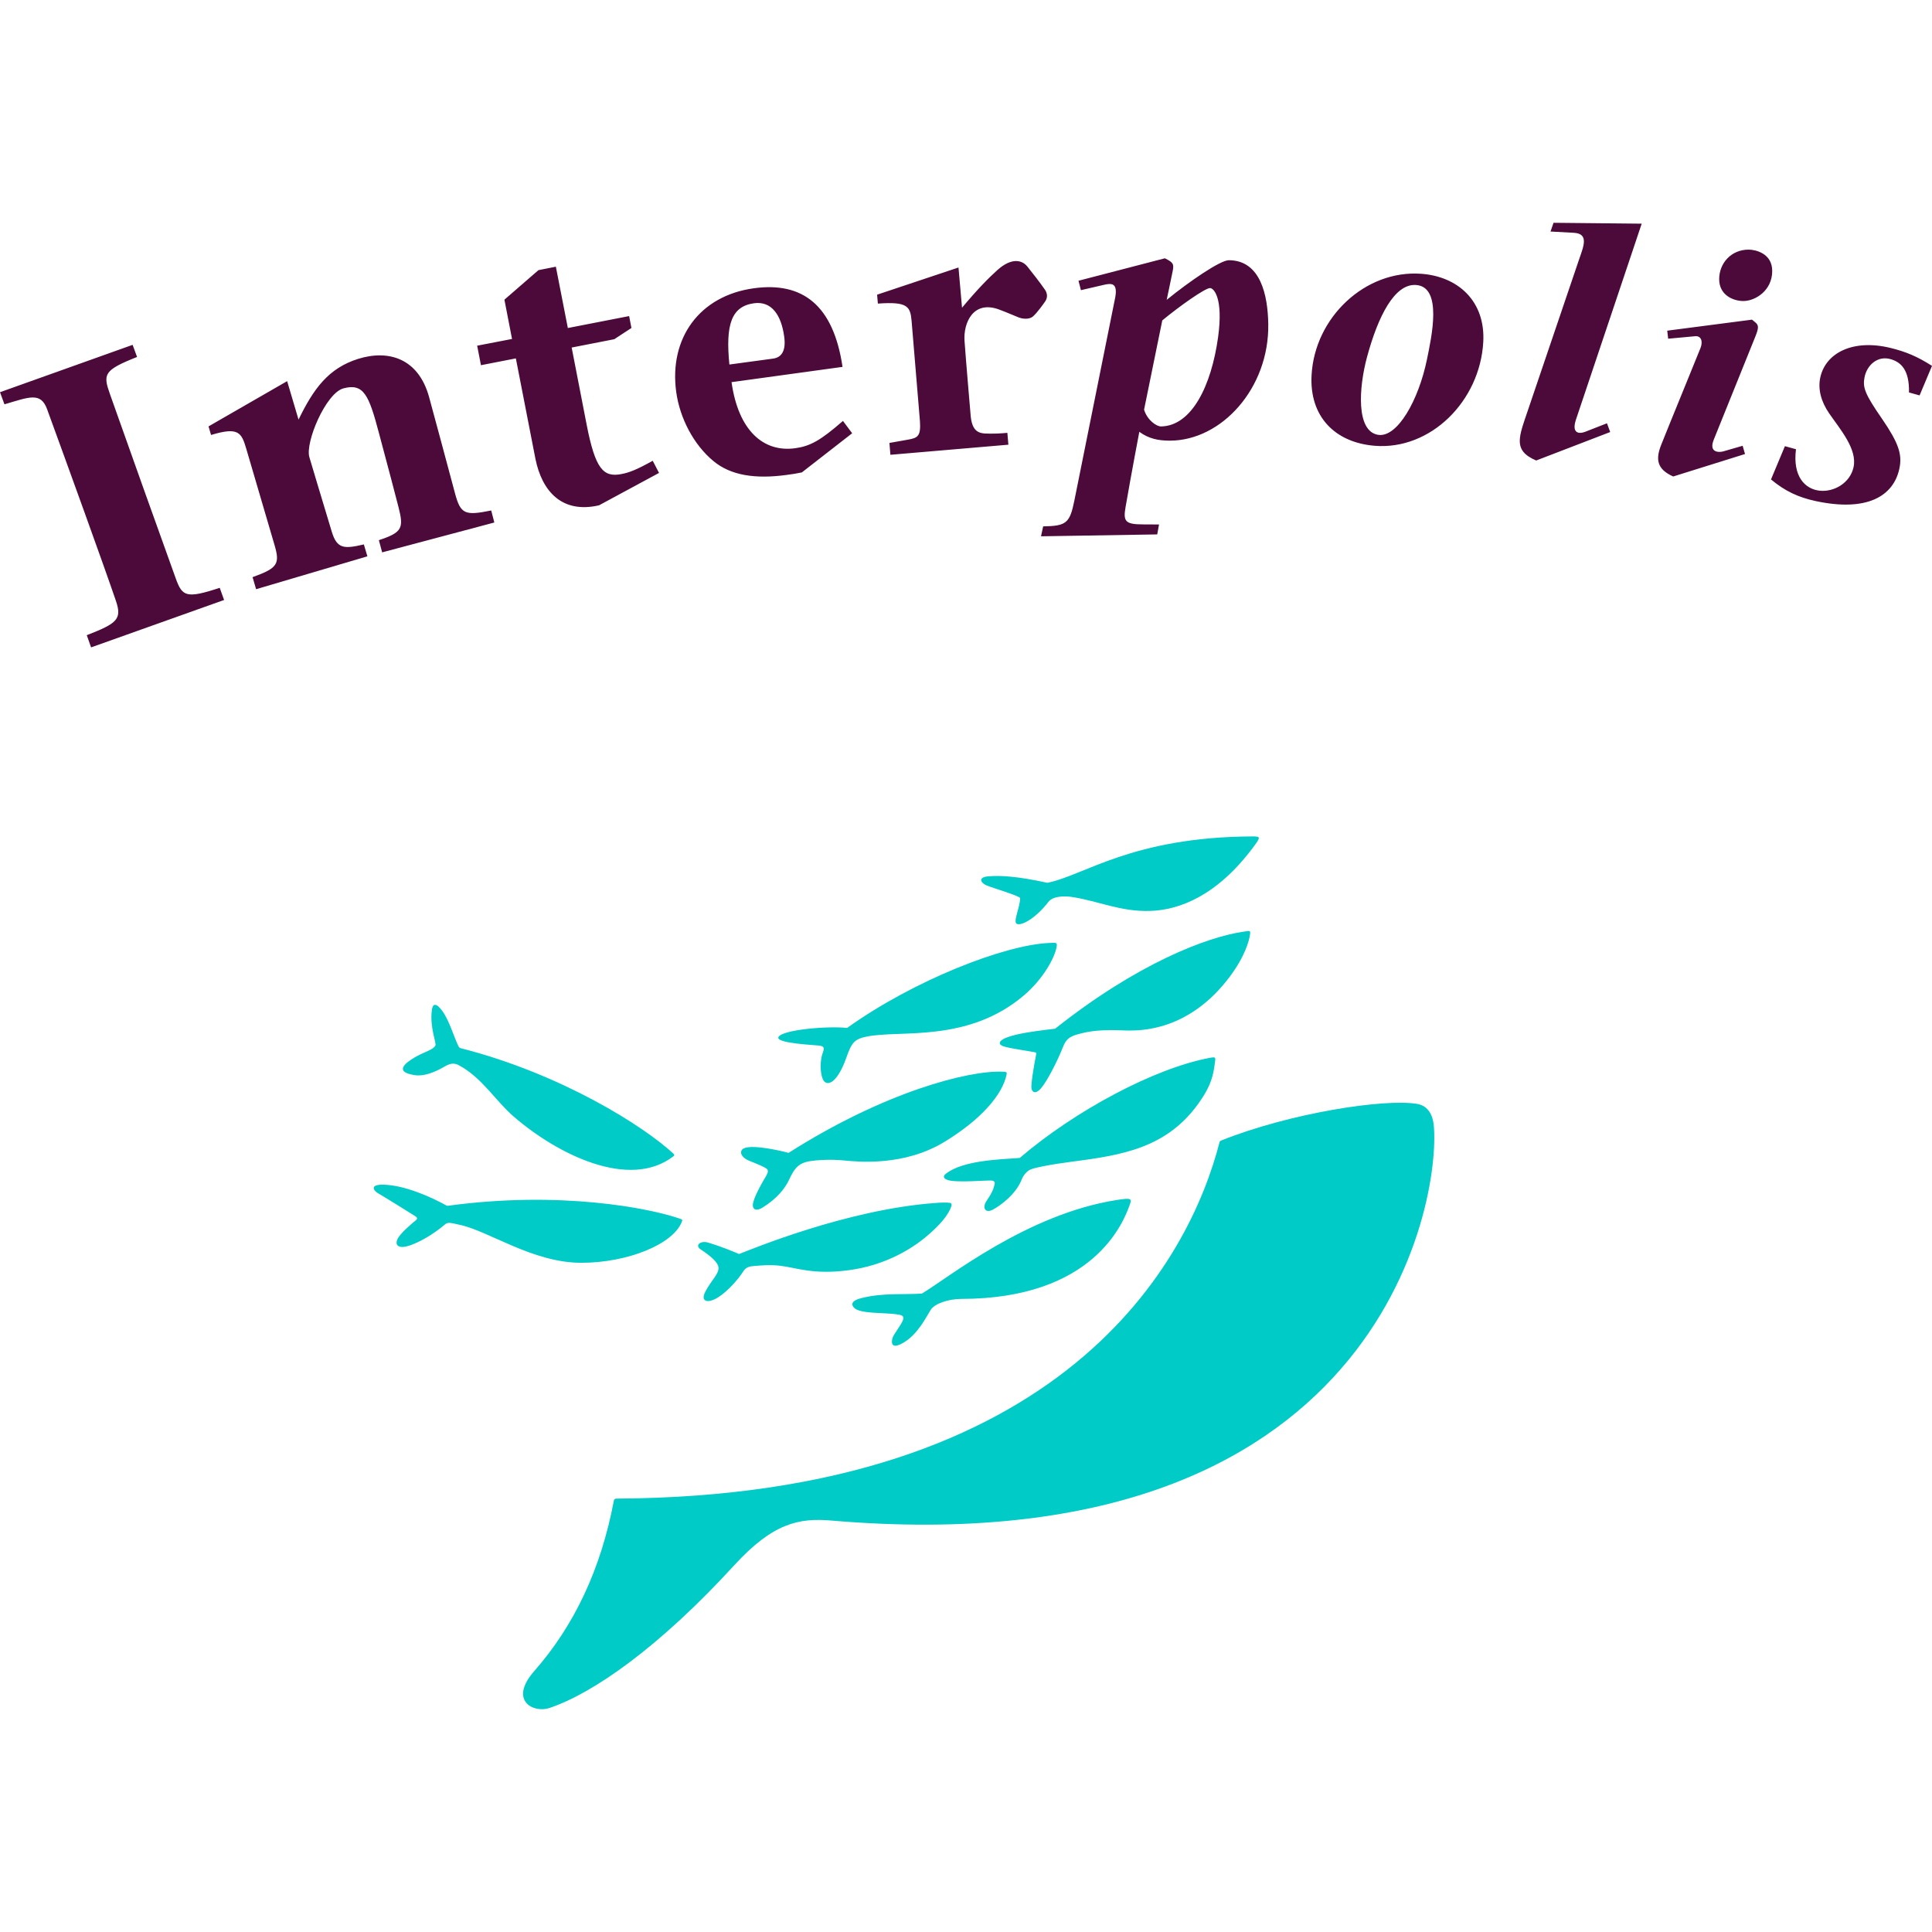
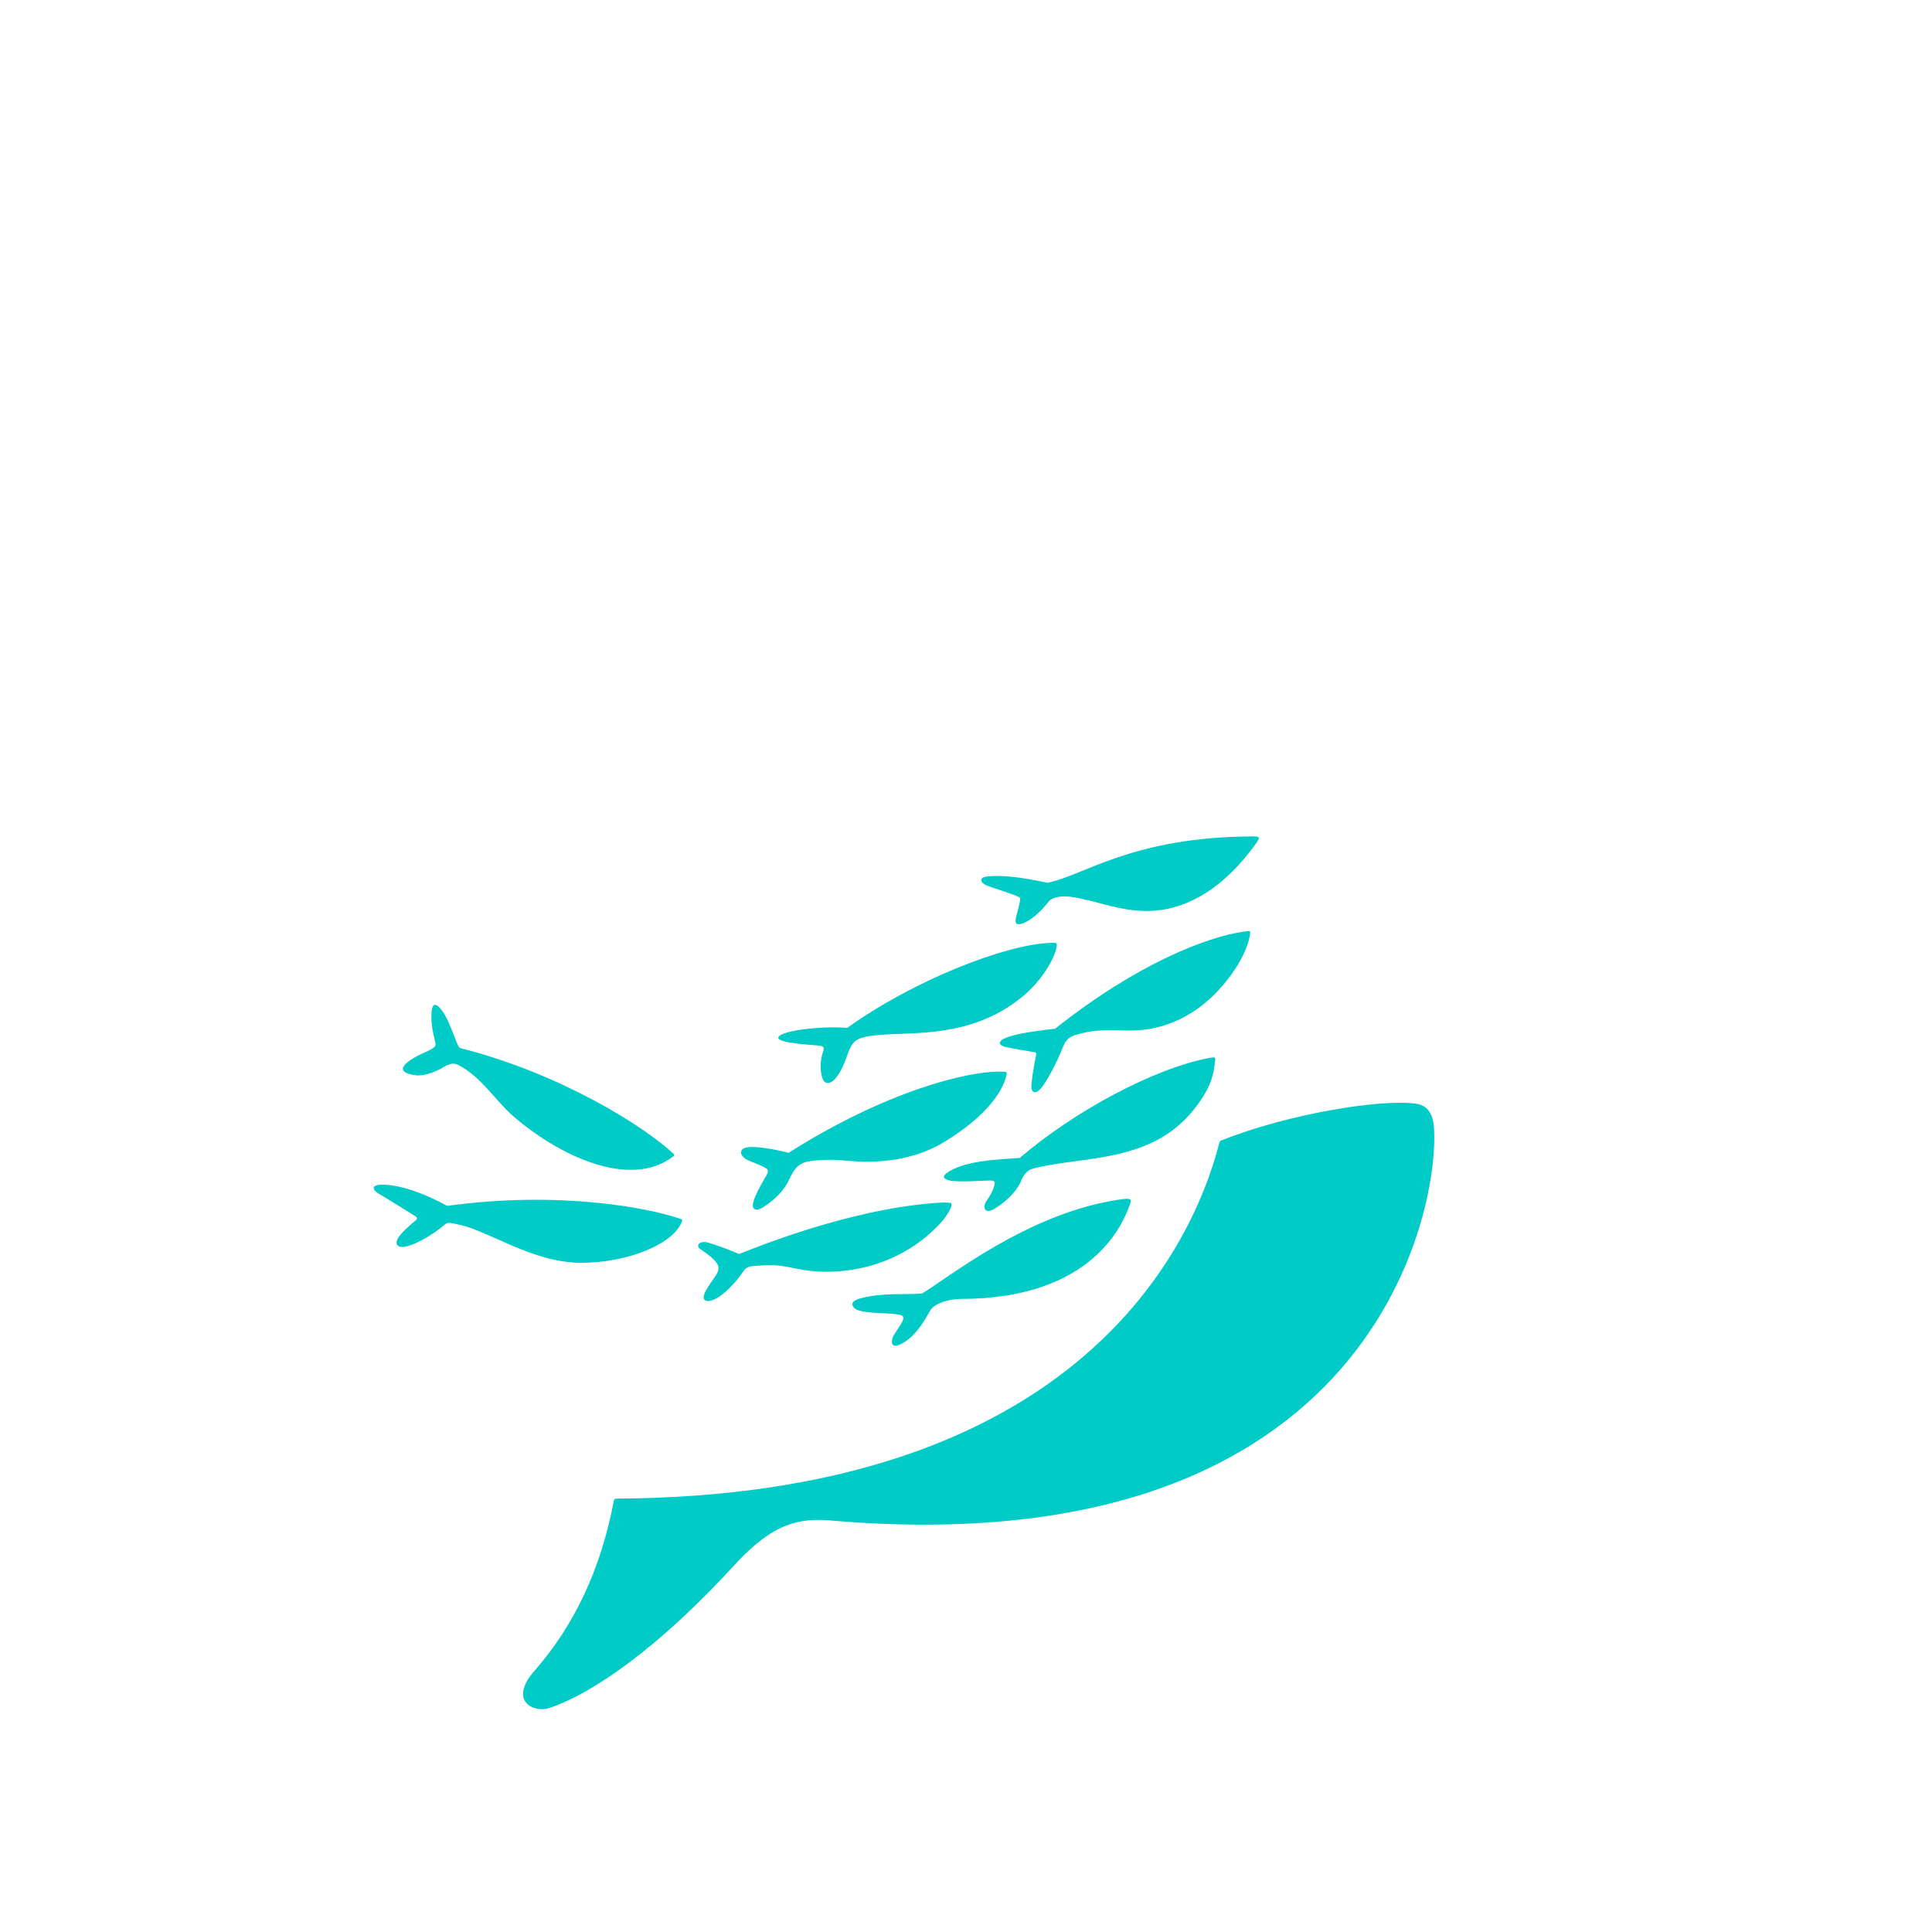
<svg xmlns="http://www.w3.org/2000/svg" id="Layer_1" viewBox="0 0 4593.5 3534.3" width="2500" height="2500">
  <style>.st0{fill:#4b0a3a}.st1{fill:#00cbc6}</style>
-   <path class="st0" d="M315.3 290.3L0 402.9l10.6 28.8c58.8-17.3 86.2-30 101.4 11.7 50 137 134.5 370.2 163.4 455 15 44 3.8 53.9-69.1 82.2l10.3 29 316.2-112.7-10.4-28.9c-79.5 26.2-89.1 20.5-104.4-22-47.6-132.2-99.9-278.5-156.4-438.1-17-47.9-15.5-57.1 64.3-88.8l-10.6-28.8zM1272.9 560.6l-46.4-238.1-83 16.2-9-46.4 82.9-16-18.1-93.4 80.9-70.2 41.4-8.2 28.5 145.8 145.7-28.4 5.5 28.3-40.8 26.7-101.3 19.8 35.5 182.8c20.6 105.8 39.6 126.4 82.8 118 18.1-3.5 35.1-9.6 74.4-31.6l15 28.9-142.6 77c-88 20.3-135.8-33.1-151.4-111.2M1870.1 599.6c-74.6 10.2-133 1.1-173.9-33-46.9-38.7-79.8-101.8-88.4-164-17.6-127.8 55-229 184.5-246.8 115.4-15.9 189.1 39.5 210.9 186.9L1739.3 379c16.2 115 75.7 167.5 151.4 157.1 35.5-4.9 59.8-18.1 113.5-64.9l21.9 29.3-119.6 93.1c-14.7 3.1-21.1 3.9-36.4 6m-135.9-262.5l104.1-14.1c21.3-3 30.7-20.5 26.2-52.5-7.1-51.4-30.1-84.8-71.8-79.1-54 7.5-67.9 51.2-58.5 145.7M3378.5 121.3c89 6.3 153.4 65.9 148.1 162.1-7.8 141-125.5 257.5-258 246.9-94.4-7.6-155.7-69.4-150.2-168.1 7.5-137.6 127.9-250.2 260.1-240.9m14.3 203.3c10.9-53.3 37.4-172-25.9-176.6-51.6-3.8-90.8 75.7-116.6 171-19.8 73.1-26.4 176.4 26 185.2 45.8 7.7 96.6-82.1 116.5-179.6M3820.7 476.8l7.7 20.8-176 67.7c-27.8-12.1-41.5-26.3-38.6-53.4 1.1-9.8 2.9-18.8 11.3-43.6 0 0 120.5-355.7 129-380.2 11.1-32.2 24.3-62.2-12.2-64.2-26.3-1.4-55.4-3-55.4-3l7.2-20.8 209.6 2.1s-145 432-156.2 465.5c-11.3 33.9 7.7 34.7 21.4 29.5l52.2-20.4zM4157.5 63.9c-41.7 0-70 32.5-70 70.3s33.2 51.9 57.5 51.9c28.3 0 68.6-24.7 68.6-71.4.1-42-39.8-50.8-56.1-50.8M4030.3 269.8c14.6-1.4 18.8 12.6 12.9 27.8-7.6 19.5-78.3 191.7-93.6 230.5-13.2 33.5-11.1 57.5 28.6 75.2l170.7-53.4-5.6-19.6s-32.6 9.6-46.4 13.4c-9.6 2.6-34.8 3.3-22.3-27.9 23.9-59.7 98.8-245 98.8-245 9.1-22.5 7.7-27.6-.4-34.3-3.9-3.2-7.4-6.1-7.4-6.1L3964 256.6l2.2 19.1 64.1-5.9zM4496.1 324.6c-32.5-9.9-57.7 14.7-63.1 43.2-4.6 24 1.1 39.8 41.8 98.5 39.3 57.5 48.4 84.5 41.1 118.4-14 65.5-77.1 103.4-199.6 76.9-40.9-8.9-72.3-23.5-105.6-51.3l33.1-79.1 26.3 7.3c-16.4 130.6 120.5 118 136.9 42.6 9.3-42.7-31.7-89.7-57.9-127.7-19.7-28.5-27-58.2-21.3-85.1 12.7-59.4 78.4-92.1 166.4-70.8 36 8.7 64.1 20.2 99.3 42.8l-29.5 70.2-25.2-7c1.1-54.9-20-71.9-42.7-78.9M2371.3 112.6c34-30.6 59-24 71.4-8.4 13.5 17 28.8 36.3 41.9 55.2 4.5 6.5 7.5 17 .7 27.2-3.9 5.8-19.1 27.2-29.3 36.1-10.2 8.9-27.9 4.8-33.3 2.7-5.5-2-28.6-12.2-47-19-62.7-23.3-85.2 33-82.5 73.8 2.6 38.8 14.8 180.4 14.8 180.4 4.5 43.5 26.7 40.4 48.8 40.8 16.1.3 38.3-1.9 38.3-1.9l2.4 28.2-280.5 24-2.3-28.2s20.8-3.7 44.1-7.8c23.3-4 30.7-8.5 28.5-43.1l-19.8-238c-3-35.4-8.8-47.6-80.3-42.4l-1.8-21.2 193.5-64.6 8.4 95.6c38.2-45.6 63.2-70.7 84-89.4M2718.2 717.2l37.5.2-4.3 23.6-276.3 4.5 5.1-23.6c55.3-.9 63.3-7.7 74.2-61.4l97.2-483.2c6-34.2-8.4-34-27.3-29.6-13.6 3.2-54.3 12.6-54.3 12.6l-5.8-22.4 205.4-53.4c19.5 9.7 22 13.4 18.6 30.2-3 15.3-14.3 68.6-14.3 68.6 54.5-44.3 127.5-94.3 147.9-94.2 75.3.3 92.5 83 93.6 151.6 2.5 152.6-111 277.4-234.1 277.4-27.4 0-50.1-4.7-72.5-21 0 0-18.8 98.5-32.7 178.9-6 34.4-.6 41.2 42.1 41.2m45.2-485l-43.3 212.3c8 25.6 30.1 40 40.4 39.8 72.7-1.2 119.5-96.1 135.6-212.2 13-94.6-11-117.3-19.4-116.8-12.1.6-71 42-113.3 76.9M1020.4 415.2c24.1 88.8 33.7 124.7 61.3 227.7 13.3 49.8 23.2 54.1 86.2 41.2l7.4 28.6-266.7 71-7.8-29c56-18.5 59.3-28.9 46.8-78.1-7.9-30.9-24.2-92.9-46.8-177.2-23.6-89.1-36-118.7-84.3-105.6-41.8 11.3-91.5 128.7-80.9 163.7 3.9 13.1 26.9 90.3 53.2 177 12.5 41.2 29.2 41.3 76.3 30.3l8.4 28.3-264.6 78.2-8.4-28.7c59.7-21.4 65.3-31.4 52.4-75.7-13-44.5-42.4-143.8-67.7-230.6-11.2-37.8-18.8-51.3-83.4-31.7l-6-20.4 186.9-107.6 27.1 91.5c35.7-73.5 71.1-122.3 141.9-144.5 71.6-22.3 143.3-1.8 168.7 91.6" />
  <path class="st1" d="M1089.7 1957.1c-10.1-20.4-22.1-62.2-39.1-84.5-15.3-20.2-22.6-14.7-24 .7-4.8 41.3 11.4 76.1 8.6 83.1-5.6 10.5-29.3 15.9-50.5 28.8-18.4 11.1-50.6 33.7 1.7 41.5 21.2 3.1 45-6.6 62.9-16.1 12.4-6.6 24.2-16.7 41.4-7.6 55.3 29.3 86.7 84.1 130.6 122.1 104.5 90.3 275.1 175.2 380.1 94.3 2.2-2.1 2.4-3.5-.3-6.1-69.2-64.5-265.9-189.8-506.3-250.9-2.6-.9-3.6-2.3-5.1-5.3M2222.4 2330.7c13.4-1 26.9-1.9 36.6-.3 3.1.5 3.8 3.3 3.3 7.1-7.3 21.7-26.9 45-58.8 72-35.4 30-98.6 69.5-186 81-84.1 11.2-124.2-6.2-162.3-10.6-24.6-2.9-41.8-1-59.7.3-13.4.9-21.6 2.6-28.4 13.2-12.2 18.9-36.1 46.5-59.7 61.5s-43.7 11.4-29.9-14.4c14.5-27.1 31.5-41 30.8-55.8-.6-13.7-21.3-29.6-43-44.2-13.6-9.1.1-21 17.8-15.9 25.4 7.3 55.8 19.4 74.1 27.3 27.9-10.6 255-105.6 465.2-121.2M1875 2211.4c228.6-145.4 427.2-196.1 508.1-193 10 .6 11.7.3 9.8 8.3-9.8 45.1-57.3 103.9-148.1 159-95.8 58.1-204.8 47.1-239.1 43.7-32.7-3.3-76.3-.6-90.9 4.2-16.8 5.6-25.7 13.8-38.5 41.4-10.2 21.9-29.4 45.2-62 65.8-11.6 7.3-21.3 8.2-24-1.1-4.5-15.5 29-69.3 31.4-73.7 2.3-4.4 5.2-9.3 3.3-14.4-1.9-5.1-31.4-16.4-43.1-21.1-15.7-6.3-24.1-17.3-17.9-26.2 10.3-14.7 74.9-2.4 111 7.1M2655.8 2323.4c34.1-5.3 35.7-3.5 30.3 11.5-14.7 40.9-84.6 223.4-400.8 223.8-29.8.1-63.5 10.9-72.9 26.6-11.6 19.1-30.6 57-63.1 76.7s-30.1-2-26.9-11.4c3.2-9.4 21.6-31.5 25-43.2 2.8-9.7-6.2-10.5-12.6-11.6-30.8-5.4-91.6-.6-104.9-16.9-9.6-11.7 3.1-18.2 17.3-21.9 51.9-13.6 106-7.9 144.8-11.1 61.4-36.4 249.4-189.2 463.8-222.5M2424.5 2223.5c131.3-112.3 320.3-213.6 452.6-238.1 11.7-2.2 13.1-1.2 12.1 6.6-2.9 23.8-6.3 48.9-25.3 80.1-72.4 118.9-176.2 141.3-291.9 157.2-17.9 2.5-90.2 11-119.9 20.9-10.5 3.5-19.4 15.4-22.9 24.5-13 34.2-49.7 61.7-68.7 71.8-18.4 9.7-25.7-5.1-14.9-20.8 16-23.5 17-31.6 19.1-39.3 1.2-4.6.4-8.2-6.9-9.1-8.6-1.2-82.1 5.7-103.9-1.1-4.1-1.2-17.1-6.2-3.9-16 40.4-30.4 121.4-33 174.5-36.7M2508.7 1916.2c-77.5 8.9-102.1 15.5-118.4 22.3-12.5 5.2-21.9 15.1-.8 20.7 18.7 4.9 49.7 9 70.2 12.9 3.7.6 4.6 1.4 3.8 5.5-5.7 28.1-12.6 71.9-11.1 80.4 1.6 9 9.2 15.2 22.6 0 13.5-15.2 38.3-62.5 52.2-98 9.2-23.5 20.9-27.1 47.1-33.5 44.6-10.9 94.6-5.5 111-5.9 23.7-.5 140.8 2.9 238.7-128.2 37.5-50.2 46.2-87.2 48-99.7 1.6-11.1-.6-9.2-14.4-7.3-88.3 12.3-255.1 76.9-448.9 230.8M1850.8 1936.2c-7.2 15 87.9 18.8 96.9 20.2 9 1.4 14 2.8 8.5 17-6.6 17.4-6.8 46.8 0 62.6 8.4 19.6 34 11.7 56-50.8 12.7-36.2 19.4-44.2 48.2-50.2 79.5-16.4 240.3 15.9 374.2-98.1 45.1-38.4 72.4-88 77.4-114 2.4-12.7-.5-11.2-17.7-10.5-105.6 4.5-321.2 88.2-480.2 202-46.2-5.1-154.8 4.2-163.3 21.8" />
  <path class="st1" d="M1459.5 3038.3c-30.6 162.4-94 296.8-189.1 405-61.7 70.2-2.5 100.9 35.9 88 103.1-34.4 260.4-143.8 439.6-339.5 91.6-100.1 153.6-112.7 230.1-106.2 1303.6 111.5 1450.4-758.6 1432.9-940-2.1-21.3-11.7-45.9-39.5-50.6-78.7-13.1-303.3 22.1-465.3 86.8-1.9.8-3.9 1.6-4.6 4.4-70.2 274.8-362.9 841.6-1434.5 847.3-2.2.2-4.8.9-5.5 4.8M1065 2337.2c266.1-36.2 479.1 5.2 553.6 31.4 4.6 1.6 3.4 3.8 2.9 5.8-20.5 54.9-130.5 98.4-239.4 98.4-116.1 0-221.3-76.6-290.2-90.5-14.5-3-26.1-7.4-33.1-1.4-13 11.2-47.7 38.2-85.1 50.9-23.4 7.9-35.5 1.2-29.1-14.4 5.7-13.9 35.9-39.2 44.3-45.8 2.9-2.3 4.3-5.6-.5-8.9-9.8-6.5-83.2-51.8-87.9-54.2-10.9-5.6-24.9-22.3 11.9-21.4 49.2 1.2 111.5 28.6 149.1 49.5 1.3.6 2.5.8 3.5.6M2490.1 1569.3c86.6-16.7 200-108.6 485.8-110.2 22.1-.2 22.4.8 3.1 26.6-85.9 114.7-175 148.3-244.1 150.5-70.8 2.3-121.4-23.1-185.9-33.1-19-3-45.8-2.1-56.4 11.7-26.7 34.8-60.4 56.8-74.3 52.5-11-3.5 6.1-36.6 7.1-60.2.1-1.4-.3-2.2-1.7-3.3-18.3-9.3-60.5-21.1-78.4-28.4-12.9-5.3-21.3-19.1 4-21.4 29.6-2.7 71.2.1 140.8 15.3" />
</svg>